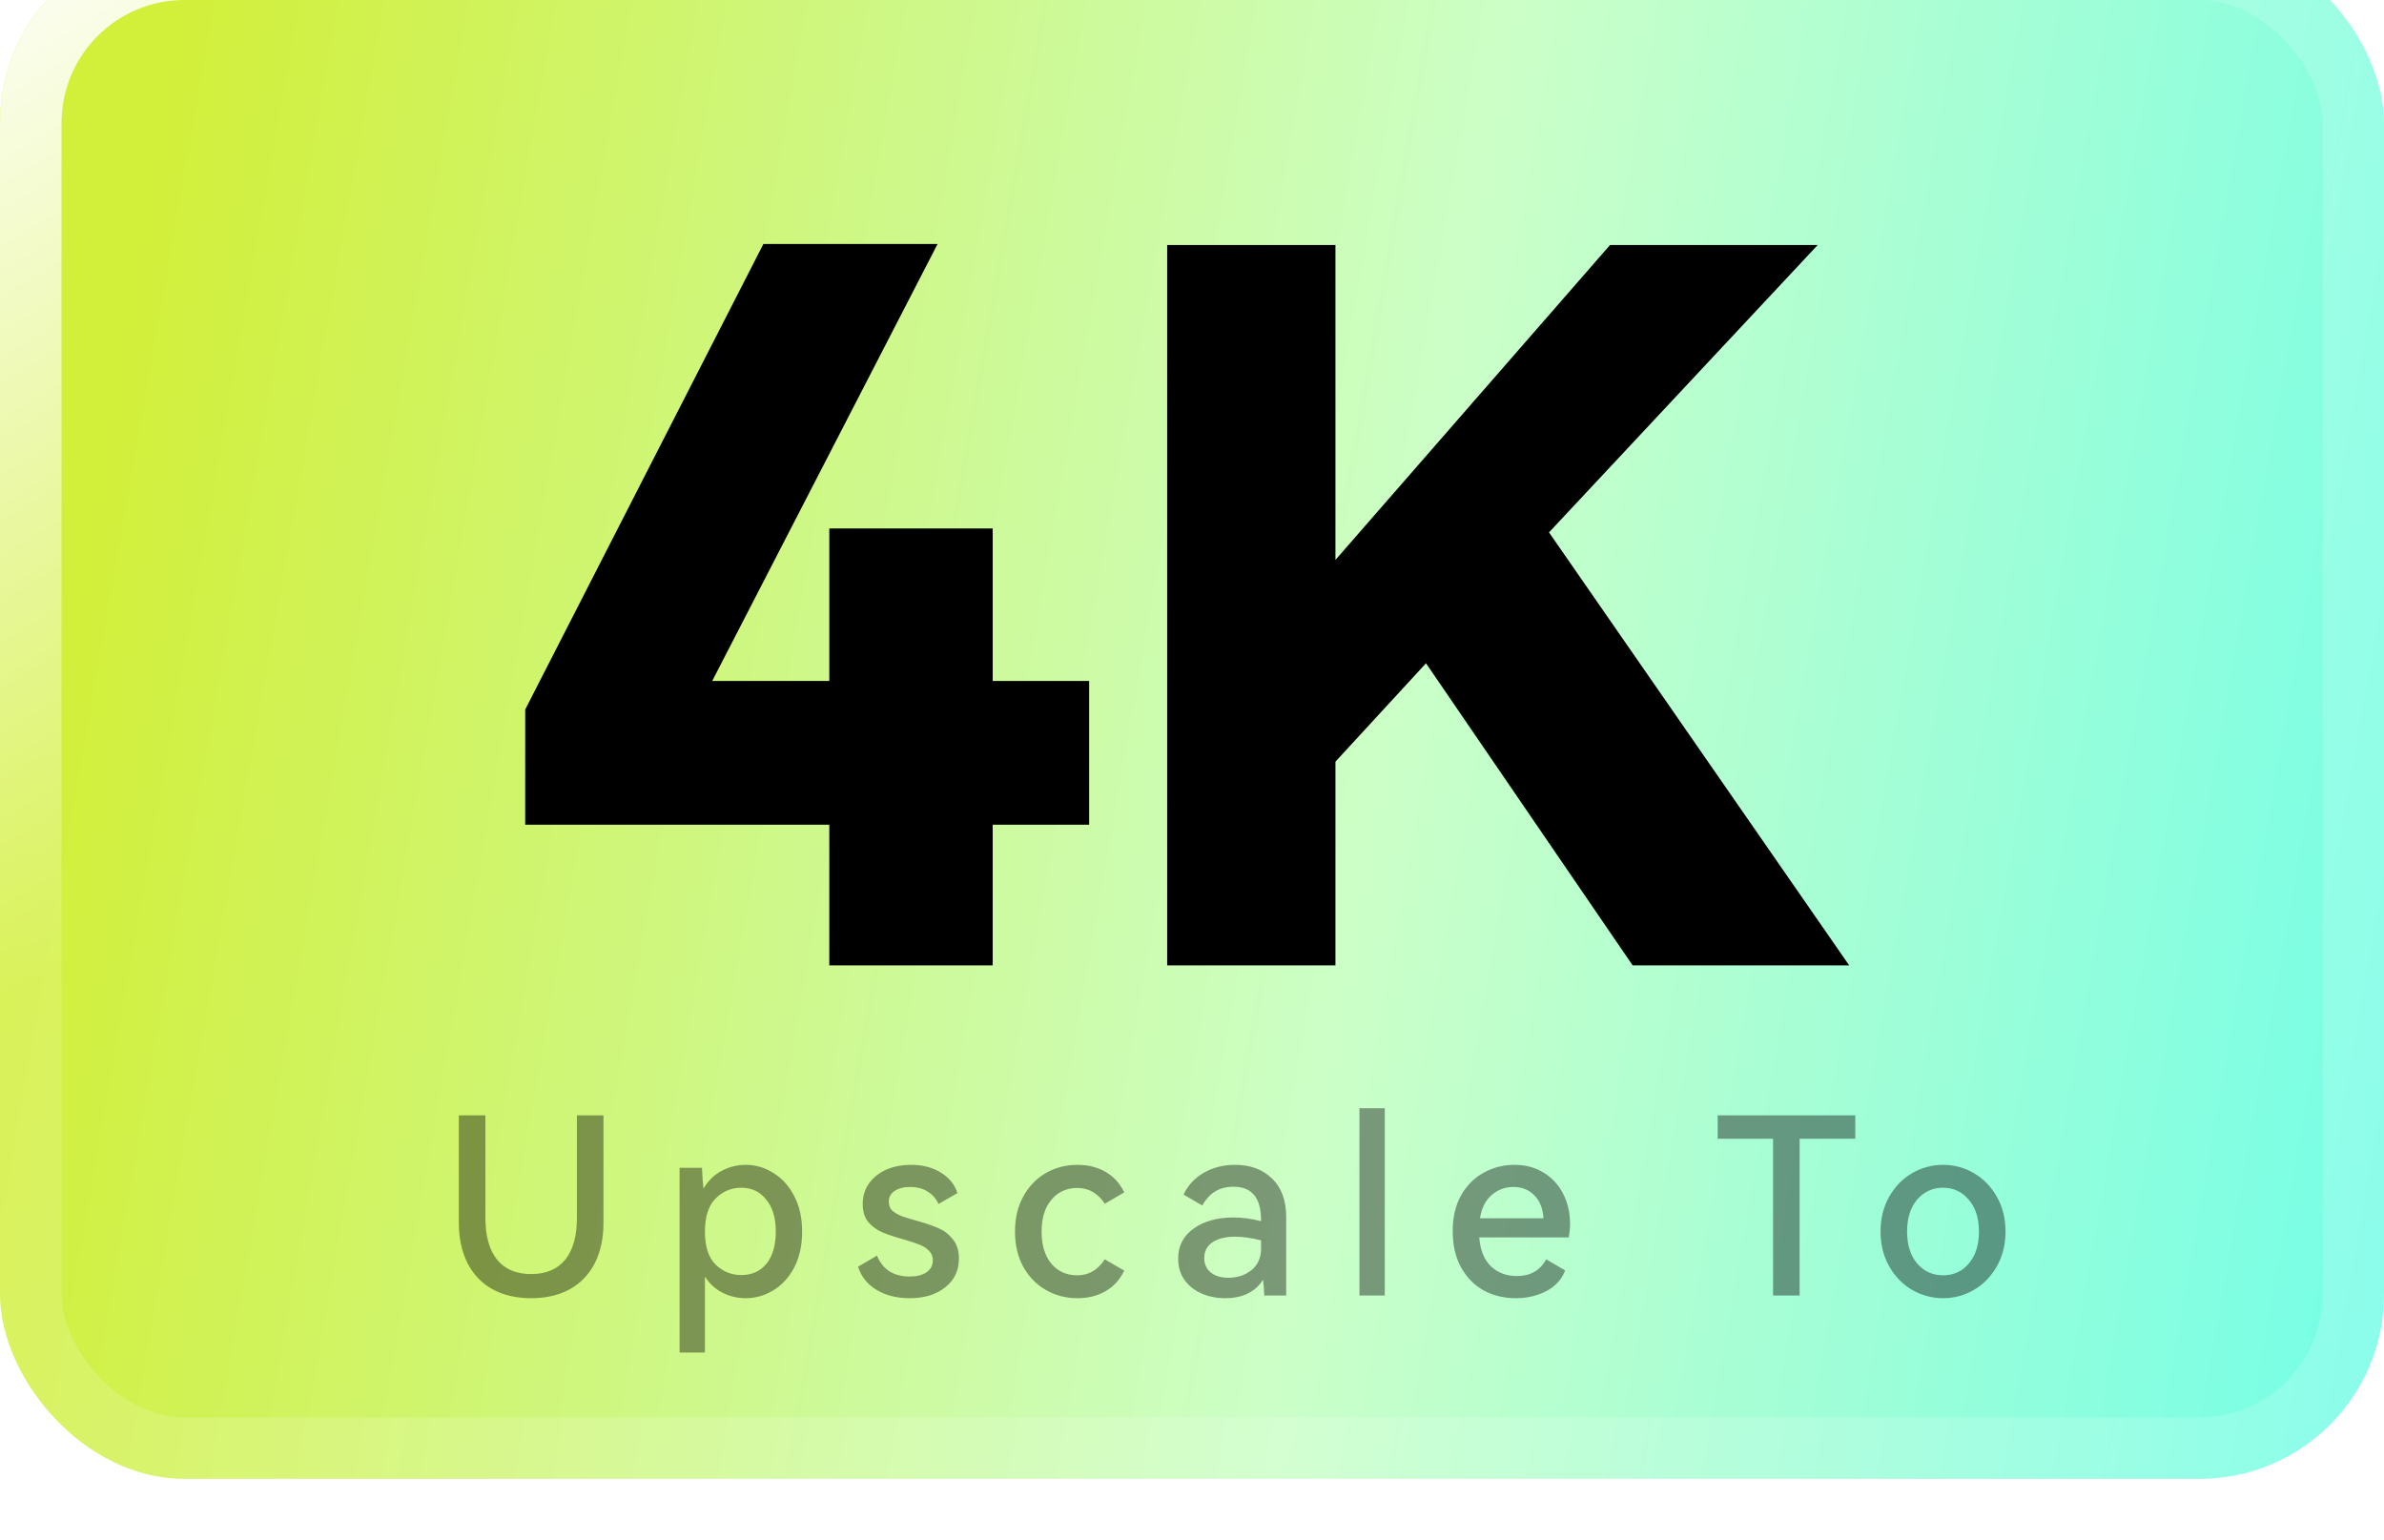
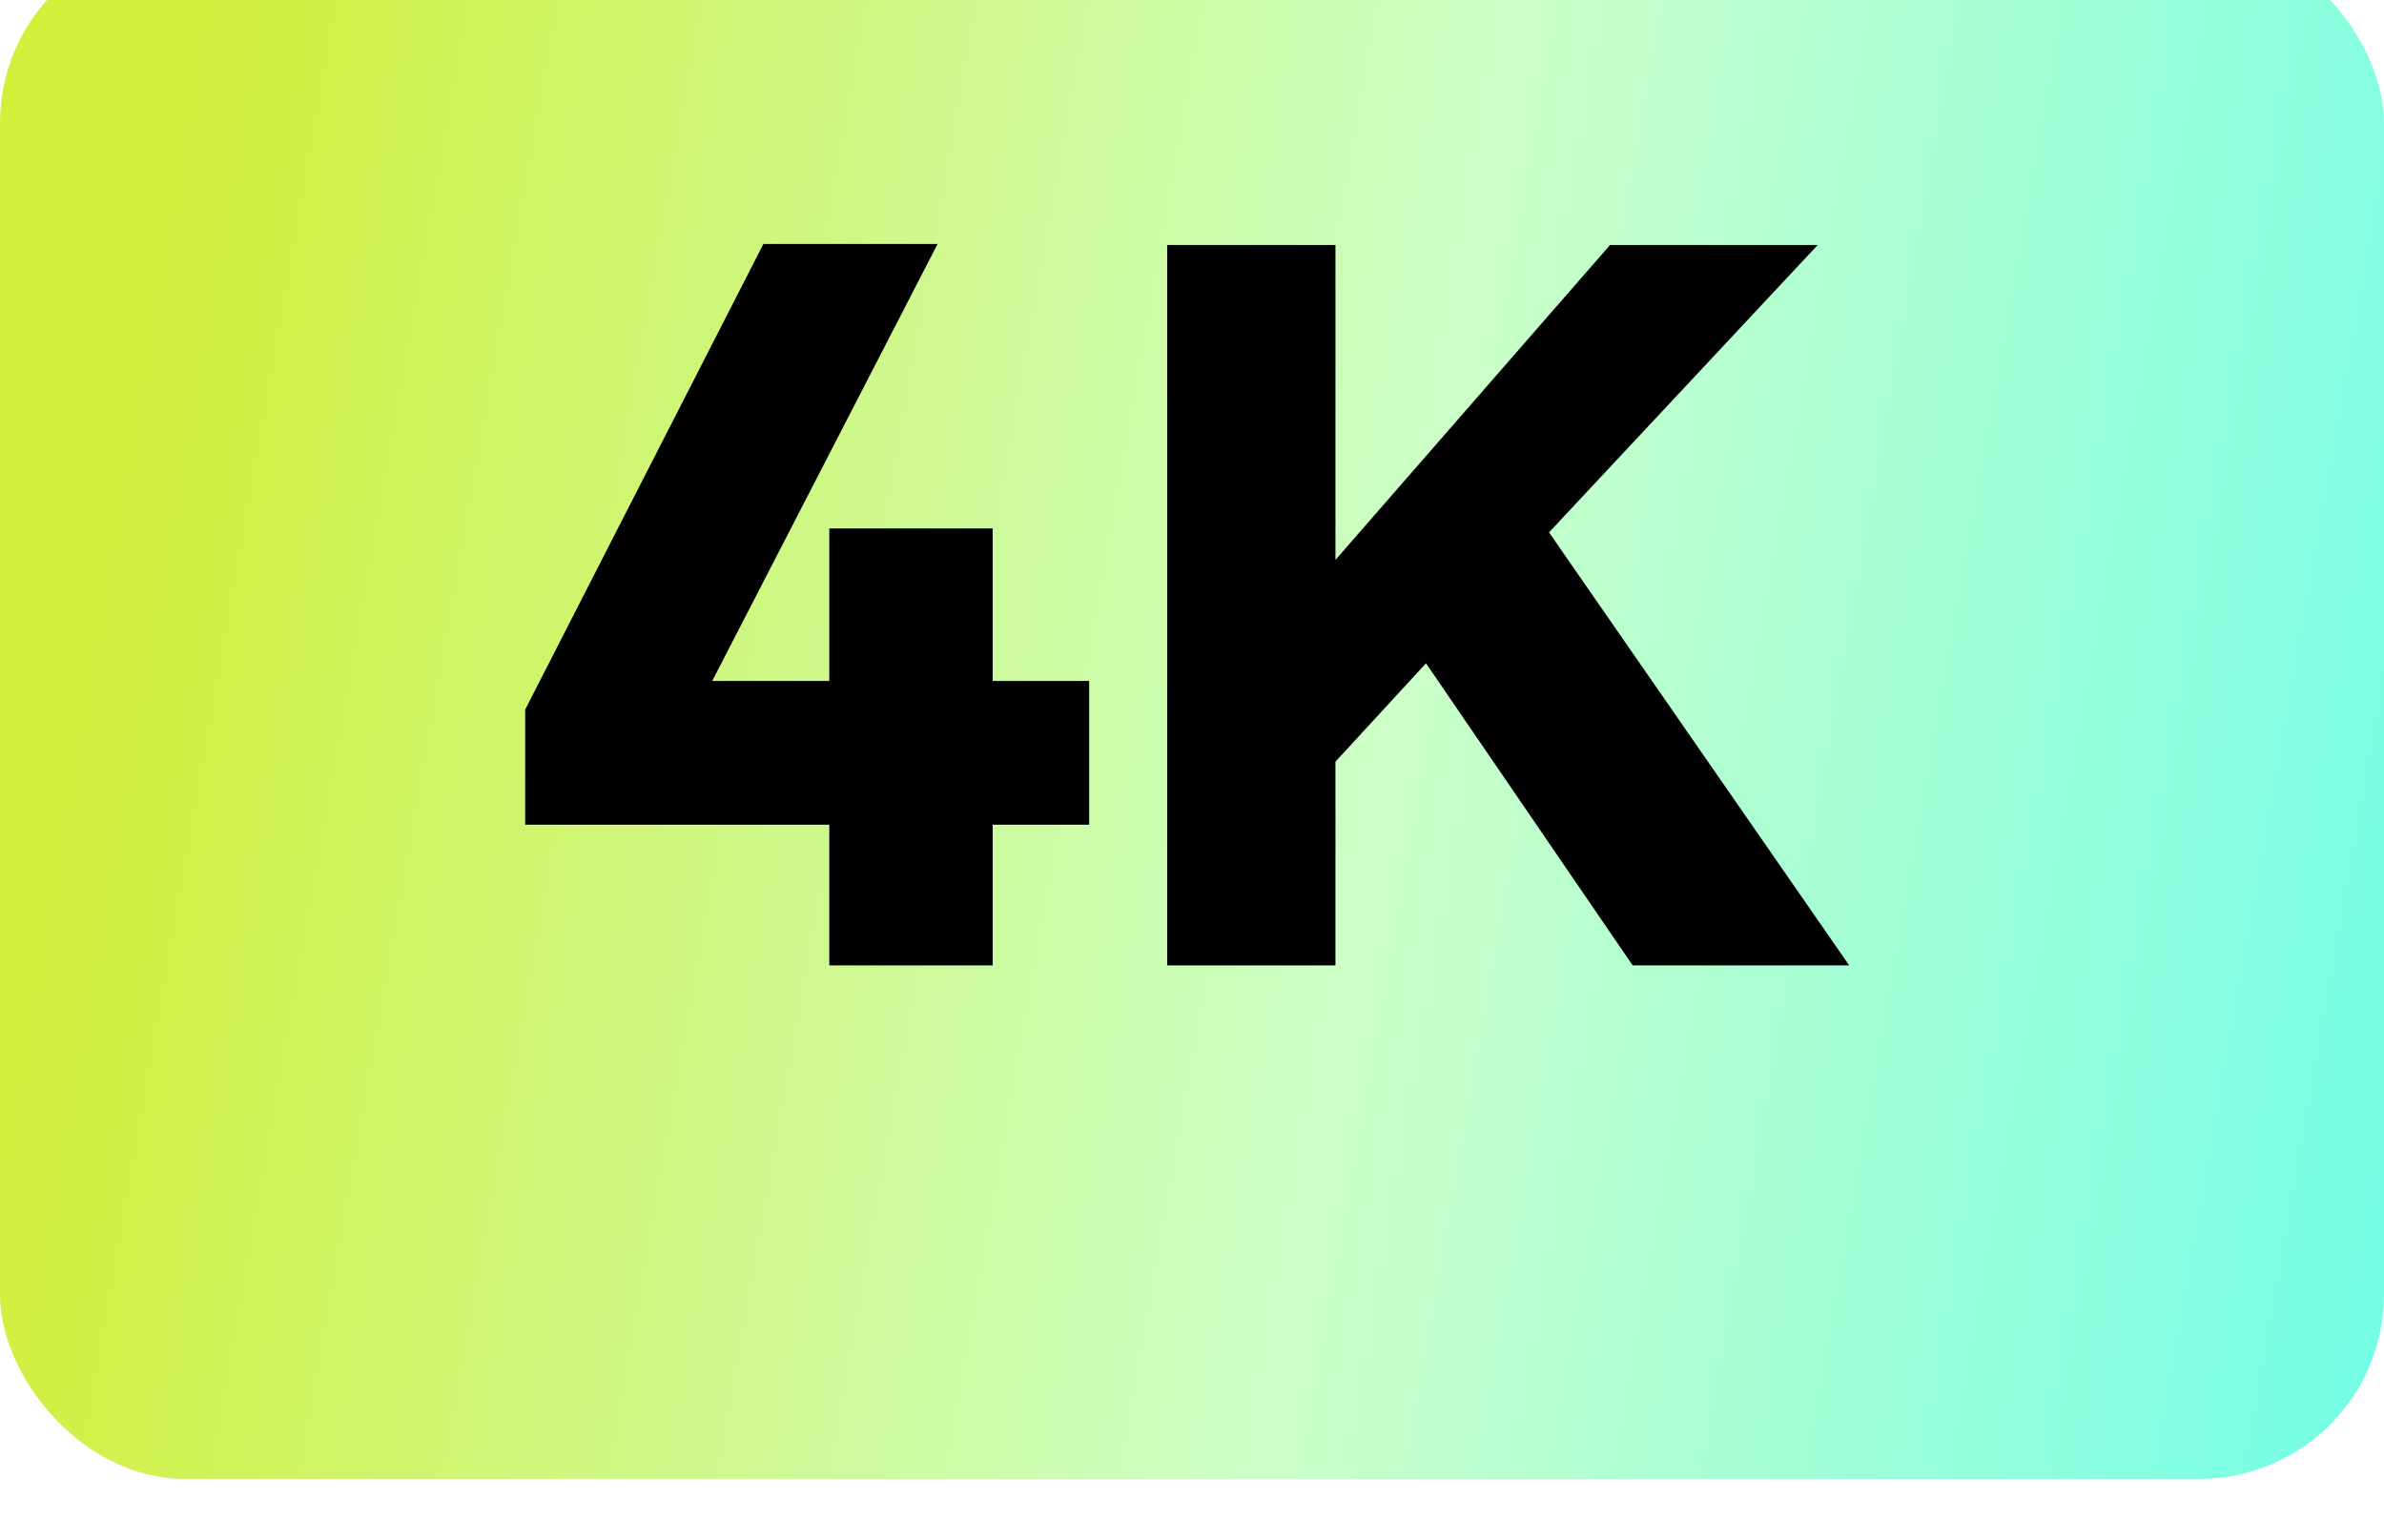
<svg xmlns="http://www.w3.org/2000/svg" width="65" height="42" viewBox="0 0 65 42" fill="none">
  <g filter="url(#filter0_i_4543_20509)">
    <rect width="65" height="42" rx="5.031" fill="url(#paint0_linear_4543_20509)" />
-     <rect x="0.839" y="0.839" width="63.323" height="40.323" rx="4.193" stroke="url(#paint1_linear_4543_20509)" stroke-width="1.677" />
-     <path opacity="0.4" d="M15.73 32.089H16.454V35.014C16.454 35.435 16.376 35.801 16.22 36.114C16.063 36.423 15.837 36.66 15.542 36.826C15.247 36.991 14.894 37.074 14.482 37.074C14.071 37.074 13.717 36.991 13.422 36.826C13.127 36.66 12.901 36.423 12.745 36.114C12.588 35.801 12.51 35.435 12.51 35.014V32.089H13.234V34.873C13.234 35.379 13.342 35.763 13.556 36.027C13.771 36.287 14.08 36.416 14.482 36.416C14.885 36.416 15.193 36.287 15.408 36.027C15.623 35.763 15.73 35.379 15.73 34.873V32.089ZM20.334 33.438C20.602 33.438 20.852 33.511 21.085 33.659C21.322 33.802 21.512 34.012 21.655 34.29C21.798 34.563 21.87 34.885 21.87 35.256C21.87 35.632 21.798 35.958 21.655 36.235C21.512 36.508 21.322 36.716 21.085 36.859C20.852 37.002 20.602 37.074 20.334 37.074C20.11 37.074 19.9 37.025 19.703 36.926C19.506 36.828 19.345 36.68 19.22 36.483V38.556H18.529V33.518H19.14C19.148 33.742 19.162 33.932 19.18 34.089C19.305 33.874 19.468 33.713 19.669 33.605C19.875 33.494 20.097 33.438 20.334 33.438ZM20.213 36.443C20.499 36.443 20.727 36.34 20.897 36.135C21.067 35.924 21.152 35.632 21.152 35.256C21.152 34.885 21.065 34.594 20.89 34.384C20.721 34.169 20.495 34.062 20.213 34.062C19.94 34.062 19.705 34.16 19.509 34.357C19.316 34.554 19.22 34.853 19.22 35.256C19.22 35.663 19.316 35.962 19.509 36.155C19.705 36.347 19.94 36.443 20.213 36.443ZM26.145 35.994C26.145 36.32 26.02 36.582 25.769 36.779C25.523 36.975 25.201 37.074 24.803 37.074C24.45 37.074 24.148 36.998 23.898 36.846C23.647 36.694 23.479 36.483 23.395 36.215L23.911 35.913C23.987 36.101 24.101 36.244 24.253 36.343C24.405 36.437 24.589 36.483 24.803 36.483C24.996 36.483 25.148 36.445 25.259 36.369C25.376 36.289 25.434 36.179 25.434 36.041C25.434 35.933 25.398 35.846 25.326 35.779C25.259 35.708 25.172 35.652 25.065 35.611C24.962 35.571 24.819 35.524 24.636 35.47C24.394 35.403 24.2 35.339 24.052 35.276C23.909 35.213 23.784 35.122 23.676 35.001C23.573 34.876 23.522 34.71 23.522 34.504C23.522 34.29 23.58 34.102 23.696 33.941C23.817 33.775 23.976 33.65 24.173 33.565C24.374 33.48 24.595 33.438 24.837 33.438C25.154 33.438 25.425 33.507 25.648 33.646C25.877 33.784 26.029 33.972 26.105 34.209L25.588 34.504C25.521 34.357 25.42 34.243 25.286 34.162C25.157 34.082 25 34.041 24.817 34.041C24.642 34.041 24.501 34.077 24.394 34.149C24.287 34.216 24.233 34.314 24.233 34.444C24.233 34.542 24.264 34.623 24.327 34.685C24.394 34.744 24.477 34.793 24.575 34.833C24.674 34.869 24.812 34.911 24.991 34.961C25.233 35.028 25.429 35.095 25.581 35.162C25.738 35.229 25.87 35.33 25.977 35.464C26.089 35.598 26.145 35.775 26.145 35.994ZM29.372 36.45C29.685 36.45 29.935 36.304 30.123 36.014L30.653 36.322C30.532 36.573 30.36 36.761 30.137 36.886C29.917 37.011 29.665 37.074 29.378 37.074C29.065 37.074 28.779 37 28.52 36.852C28.26 36.705 28.055 36.495 27.902 36.222C27.75 35.944 27.674 35.623 27.674 35.256C27.674 34.889 27.75 34.569 27.902 34.296C28.055 34.019 28.26 33.807 28.52 33.659C28.779 33.511 29.065 33.438 29.378 33.438C29.665 33.438 29.917 33.5 30.137 33.626C30.36 33.751 30.532 33.939 30.653 34.189L30.123 34.498C29.935 34.212 29.685 34.068 29.372 34.068C29.081 34.068 28.846 34.176 28.667 34.39C28.488 34.601 28.399 34.889 28.399 35.256C28.399 35.627 28.488 35.92 28.667 36.135C28.846 36.345 29.081 36.45 29.372 36.45ZM33.672 33.438C34.088 33.438 34.424 33.561 34.678 33.807C34.938 34.053 35.068 34.406 35.068 34.867V37H34.471C34.462 36.799 34.45 36.656 34.437 36.571C34.222 36.906 33.878 37.074 33.404 37.074C33.171 37.074 32.957 37.031 32.76 36.946C32.568 36.861 32.413 36.738 32.297 36.577C32.181 36.416 32.123 36.222 32.123 35.994C32.123 35.649 32.263 35.377 32.545 35.175C32.827 34.974 33.187 34.873 33.625 34.873C33.871 34.873 34.124 34.907 34.383 34.974V34.961C34.383 34.643 34.321 34.41 34.196 34.263C34.07 34.111 33.882 34.035 33.632 34.035C33.431 34.035 33.261 34.08 33.122 34.169C32.988 34.254 32.874 34.379 32.78 34.545L32.27 34.249C32.382 34.004 32.563 33.807 32.813 33.659C33.064 33.511 33.35 33.438 33.672 33.438ZM34.383 35.497C34.115 35.43 33.88 35.397 33.679 35.397C33.411 35.397 33.203 35.448 33.055 35.551C32.907 35.654 32.834 35.797 32.834 35.98C32.834 36.146 32.894 36.278 33.015 36.376C33.136 36.47 33.294 36.517 33.491 36.517C33.737 36.517 33.947 36.448 34.122 36.309C34.296 36.166 34.383 35.969 34.383 35.719V35.497ZM37.756 37H37.065V31.895H37.756V37ZM41.292 33.438C41.596 33.438 41.862 33.509 42.09 33.652C42.318 33.791 42.495 33.983 42.62 34.229C42.745 34.471 42.808 34.744 42.808 35.048C42.808 35.151 42.797 35.274 42.774 35.417H40.332C40.359 35.766 40.467 36.029 40.654 36.208C40.842 36.383 41.077 36.47 41.359 36.47C41.725 36.47 41.992 36.318 42.157 36.014L42.674 36.316C42.584 36.557 42.414 36.745 42.164 36.879C41.913 37.009 41.634 37.074 41.325 37.074C41.008 37.074 40.719 37.005 40.46 36.866C40.2 36.723 39.992 36.513 39.836 36.235C39.684 35.958 39.608 35.627 39.608 35.242C39.608 34.867 39.684 34.542 39.836 34.27C39.992 33.997 40.198 33.791 40.453 33.652C40.712 33.509 40.992 33.438 41.292 33.438ZM41.265 34.041C41.037 34.041 40.838 34.115 40.668 34.263C40.502 34.406 40.397 34.616 40.352 34.894H42.083C42.065 34.625 41.983 34.417 41.835 34.27C41.688 34.118 41.497 34.041 41.265 34.041ZM46.833 32.089H50.584V32.727H49.067V37H48.343V32.727H46.833V32.089ZM51.273 35.256C51.273 34.903 51.351 34.587 51.507 34.31C51.664 34.033 51.872 33.818 52.131 33.666C52.395 33.514 52.679 33.438 52.983 33.438C53.283 33.438 53.562 33.514 53.822 33.666C54.081 33.818 54.289 34.033 54.446 34.31C54.602 34.587 54.681 34.903 54.681 35.256C54.681 35.609 54.602 35.924 54.446 36.202C54.289 36.479 54.081 36.694 53.822 36.846C53.562 36.998 53.283 37.074 52.983 37.074C52.679 37.074 52.395 36.998 52.131 36.846C51.872 36.694 51.664 36.479 51.507 36.202C51.351 35.924 51.273 35.609 51.273 35.256ZM51.997 35.256C51.997 35.623 52.089 35.913 52.272 36.128C52.46 36.343 52.695 36.45 52.977 36.45C53.263 36.45 53.498 36.343 53.681 36.128C53.864 35.913 53.956 35.623 53.956 35.256C53.956 34.889 53.862 34.598 53.674 34.384C53.491 34.169 53.258 34.062 52.977 34.062C52.695 34.062 52.46 34.169 52.272 34.384C52.089 34.598 51.997 34.889 51.997 35.256Z" fill="black" />
    <path d="M27.066 16.086V20.245H29.696V24.163H27.066V28H22.611V24.163H14.32V21.023L20.814 8.33H25.563L19.418 20.245H22.611V16.086H27.066ZM42.234 16.193L50.419 28H44.515L38.88 19.762L36.411 22.445V28H31.823V8.357H36.411V16.944L43.898 8.357H49.56L42.234 16.193Z" fill="black" />
  </g>
  <defs>
    <filter id="filter0_i_4543_20509" x="0" y="-1.677" width="65" height="43.677" filterUnits="userSpaceOnUse" color-interpolation-filters="sRGB">
      <feFlood flood-opacity="0" result="BackgroundImageFix" />
      <feBlend mode="normal" in="SourceGraphic" in2="BackgroundImageFix" result="shape" />
      <feColorMatrix in="SourceAlpha" type="matrix" values="0 0 0 0 0 0 0 0 0 0 0 0 0 0 0 0 0 0 127 0" result="hardAlpha" />
      <feOffset dy="-1.677" />
      <feGaussianBlur stdDeviation="2.558" />
      <feComposite in2="hardAlpha" operator="arithmetic" k2="-1" k3="1" />
      <feColorMatrix type="matrix" values="0 0 0 0 1 0 0 0 0 1 0 0 0 0 1 0 0 0 0.25 0" />
      <feBlend mode="normal" in2="shape" result="effect1_innerShadow_4543_20509" />
    </filter>
    <linearGradient id="paint0_linear_4543_20509" x1="77.557" y1="7.5" x2="5.893" y2="-5.078" gradientUnits="userSpaceOnUse">
      <stop stop-color="#5FFDEE" />
      <stop offset="0.5" stop-color="#CBFFC8" />
      <stop offset="1" stop-color="#D2EF39" />
    </linearGradient>
    <linearGradient id="paint1_linear_4543_20509" x1="2.585" y1="-2.25" x2="15.803" y2="19.322" gradientUnits="userSpaceOnUse">
      <stop stop-color="white" />
      <stop offset="1" stop-color="white" stop-opacity="0.16" />
    </linearGradient>
  </defs>
</svg>